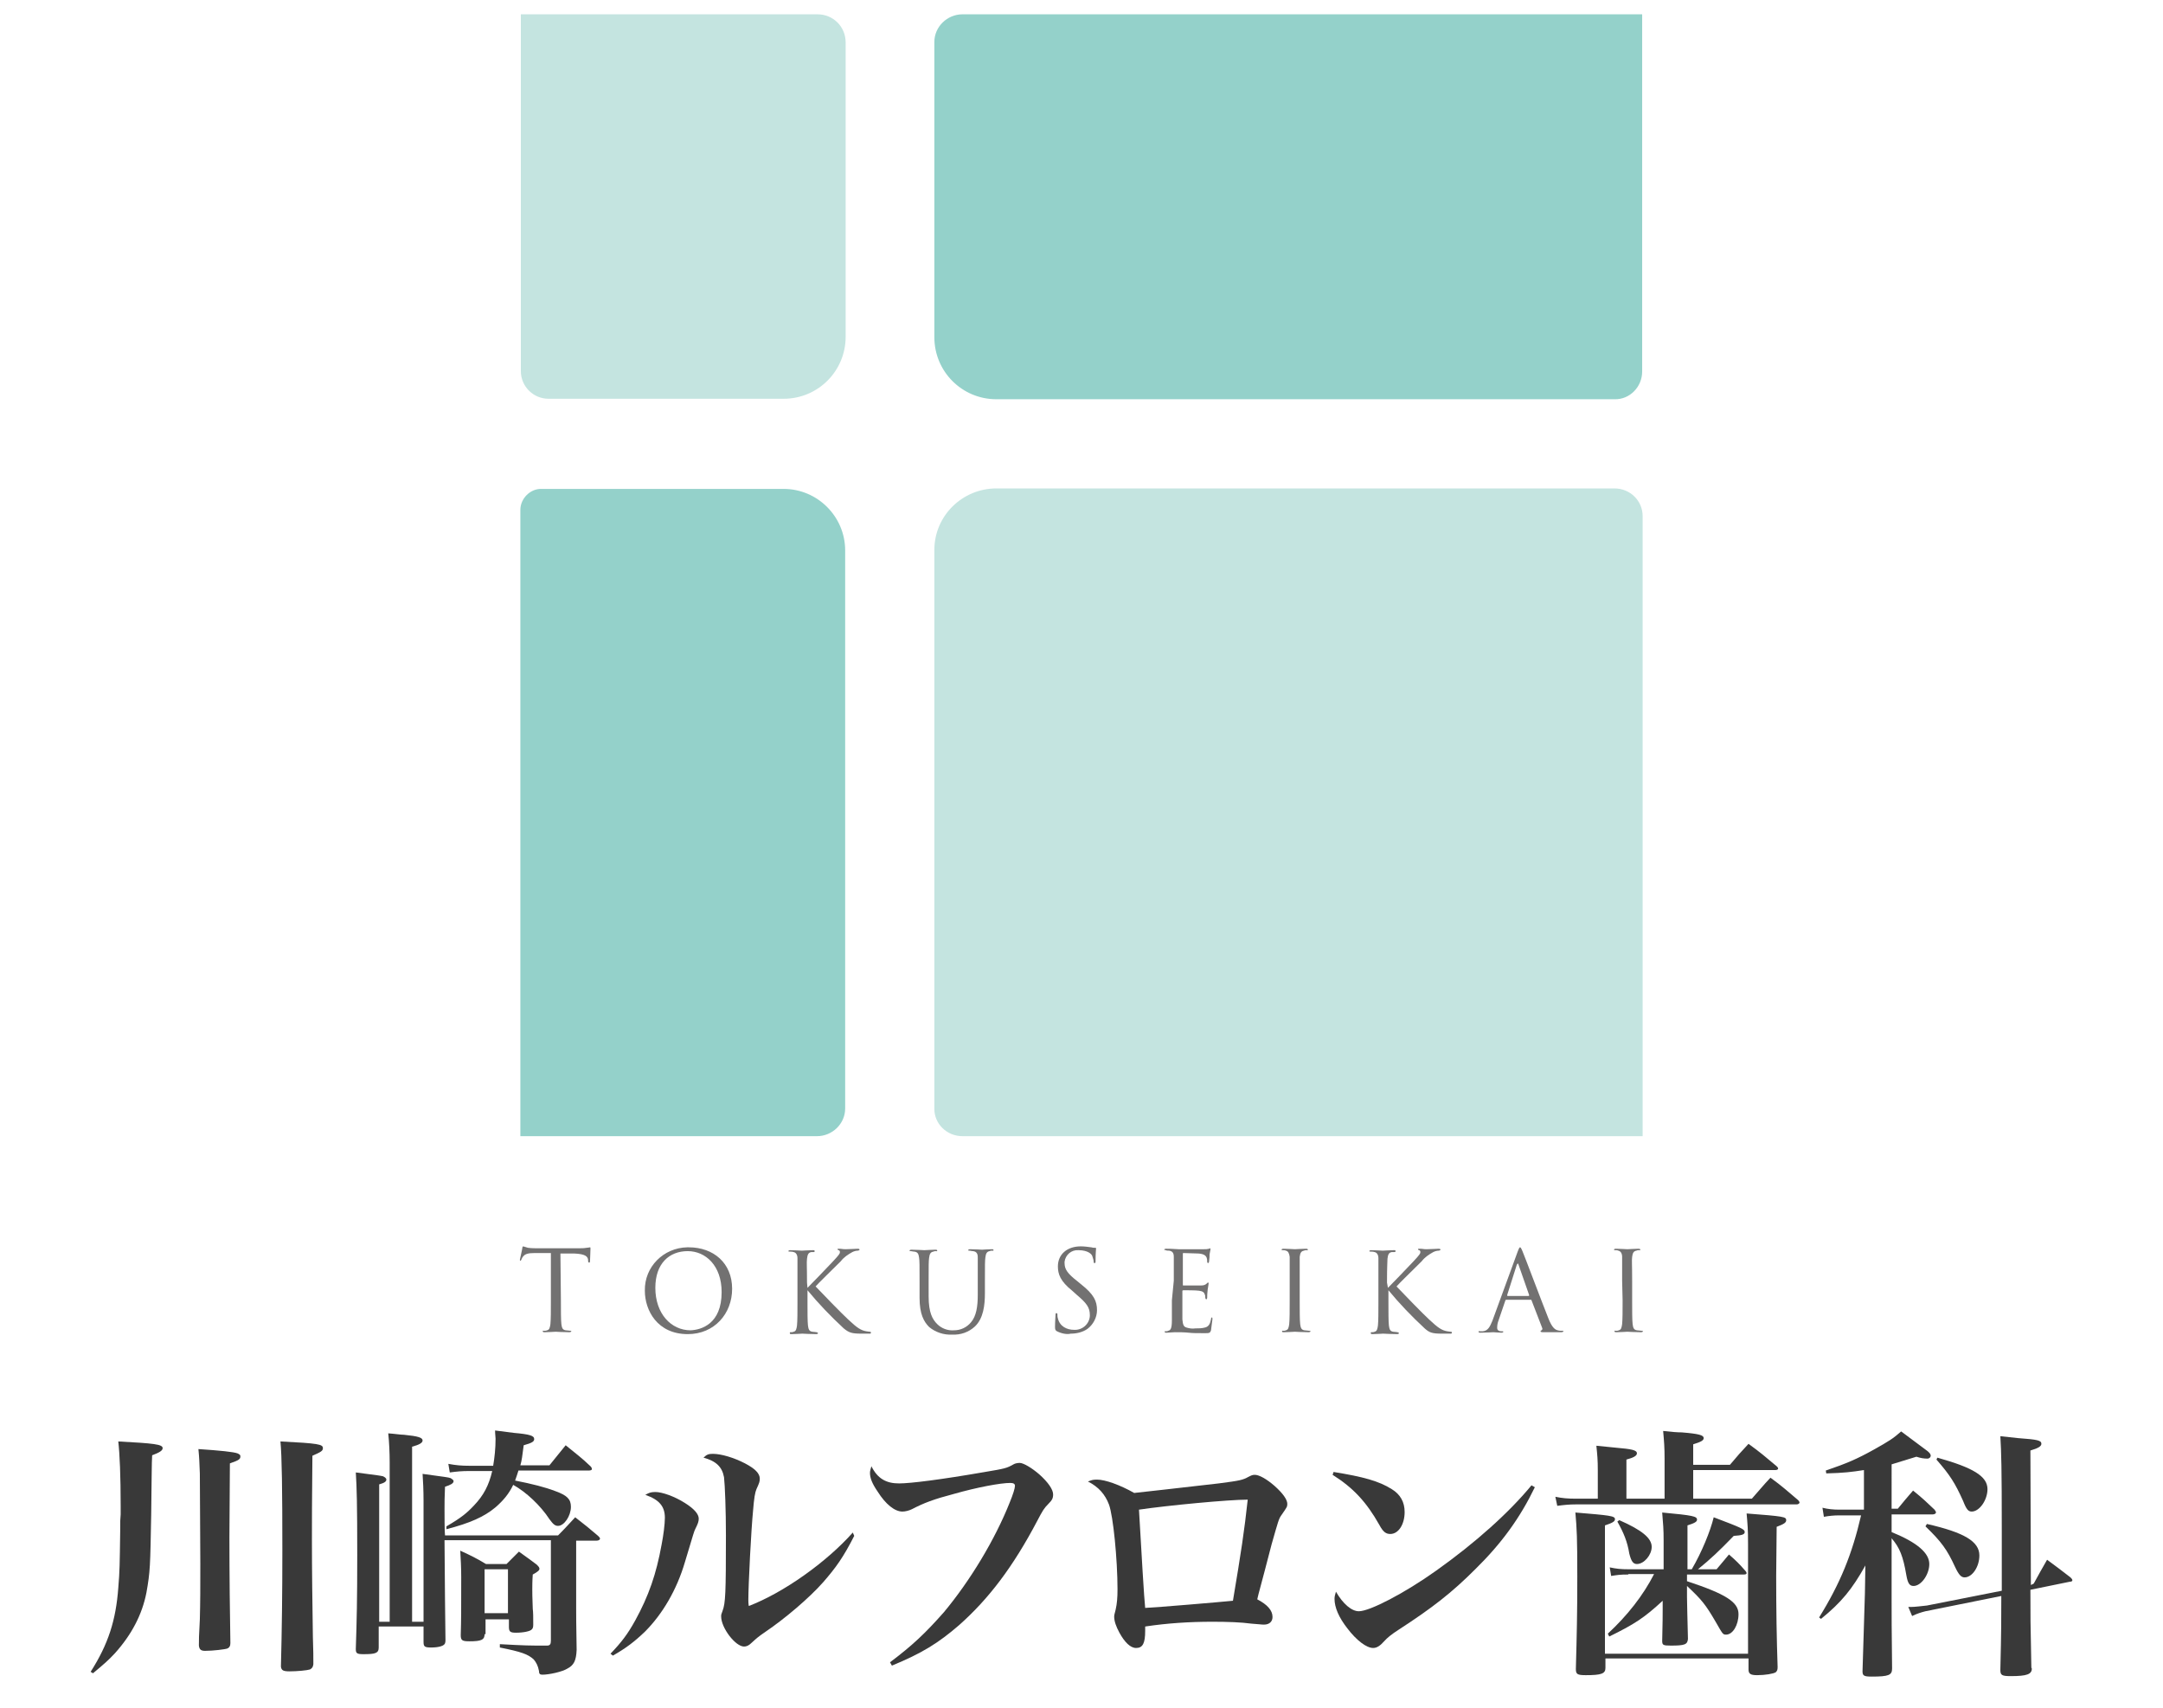
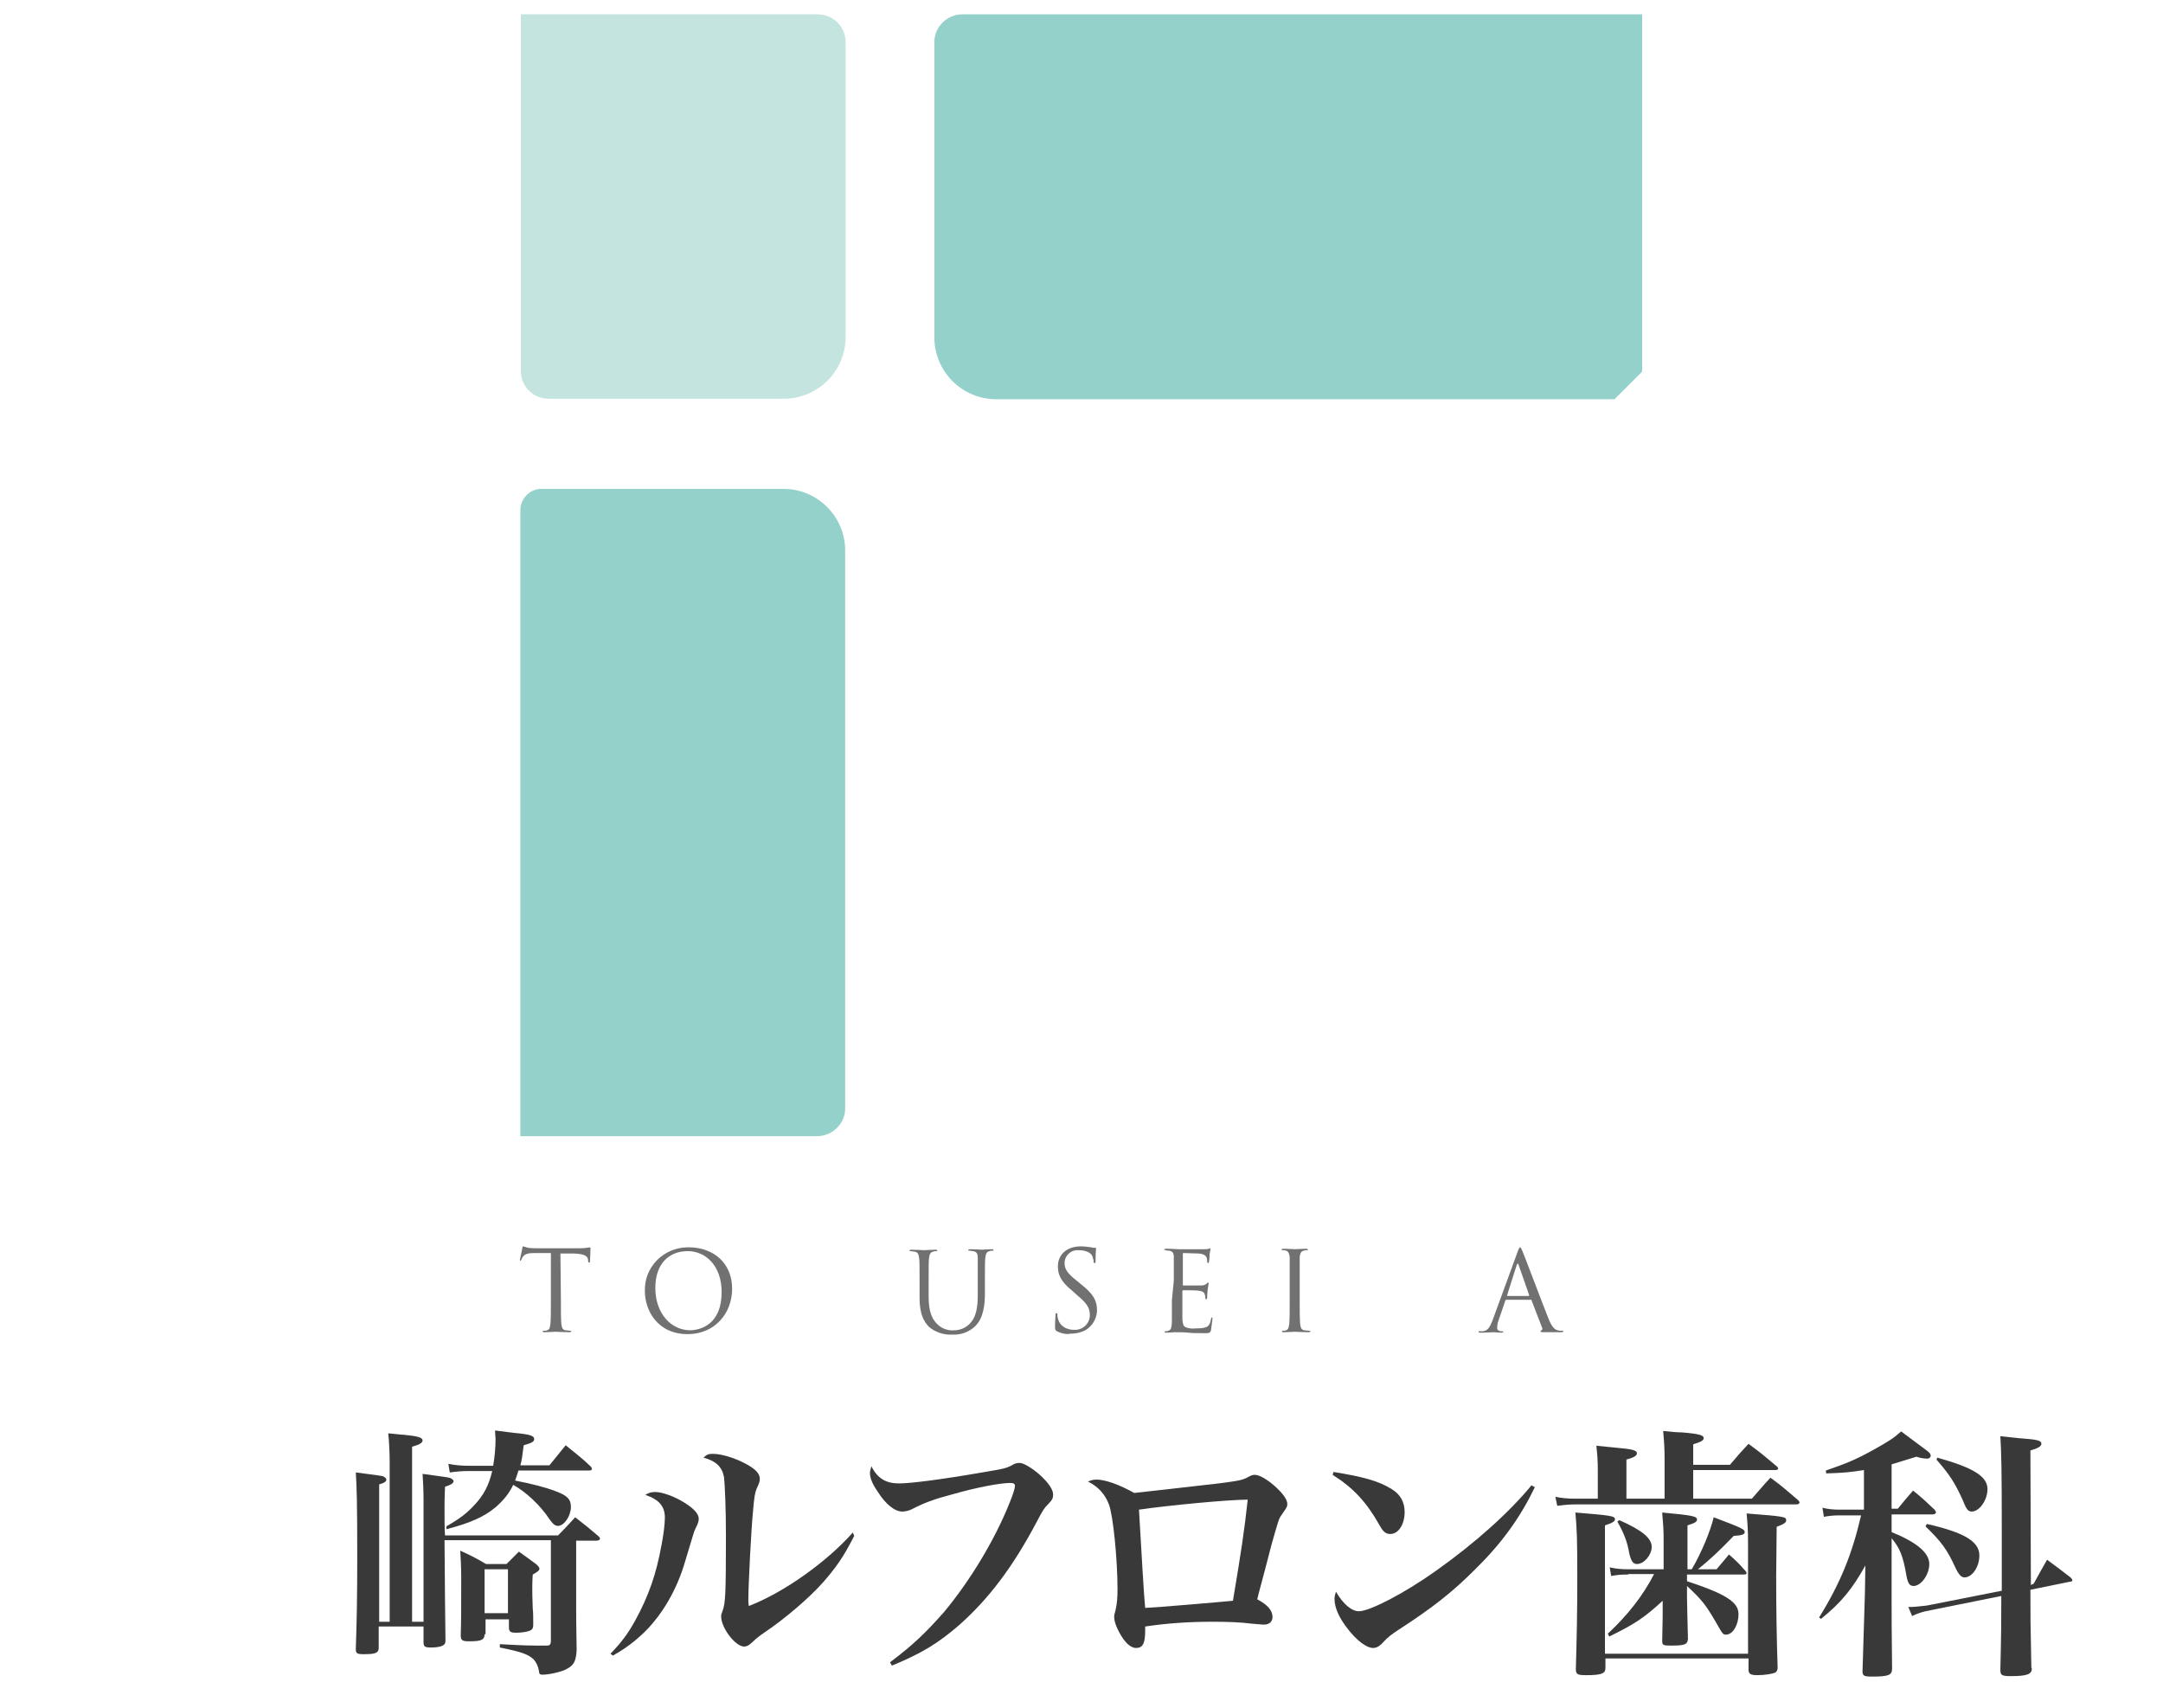
<svg xmlns="http://www.w3.org/2000/svg" version="1.1" id="レイヤー_1" x="0px" y="0px" viewBox="0 0 453.5 358.1" style="enable-background:new 0 0 453.5 358.1;" xml:space="preserve">
  <style type="text/css">
	.st0{fill:#94D1CA;}
	.st1{fill:#C4E4E0;}
	.st2{fill:#727171;}
	.st3{fill:#393939;}
</style>
  <g>
    <path class="st0" d="M109.1,106.9v131.3h62.2c3.2,0,5.9-2.6,5.9-5.8c0,0,0,0,0,0v-117c0-7.1-5.8-12.9-12.9-12.9c0,0,0,0-0.1,0   h-50.6C111.2,102.4,109.1,104.5,109.1,106.9" />
-     <path class="st0" d="M344.3,77.9V3H201.8c-3.2,0-5.9,2.6-5.9,5.8c0,0,0,0,0,0v61.9c0,7.2,5.8,13,13,13h129.6   C341.7,83.8,344.3,81.1,344.3,77.9C344.3,77.9,344.3,77.9,344.3,77.9" />
+     <path class="st0" d="M344.3,77.9V3H201.8c-3.2,0-5.9,2.6-5.9,5.8c0,0,0,0,0,0v61.9c0,7.2,5.8,13,13,13h129.6   C344.3,77.9,344.3,77.9,344.3,77.9" />
    <path class="st1" d="M171.4,3h-62.2v74.8c0,3.2,2.6,5.8,5.8,5.8h49.3c7.2,0,13-5.8,13-13V8.9C177.3,5.6,174.7,3,171.4,3   C171.4,3,171.4,3,171.4,3" />
-     <path class="st1" d="M201.8,238.2h142.6v-130c0-3.2-2.6-5.8-5.9-5.8l0,0H208.9c-7.1,0-13,5.7-13,12.9c0,0,0,0,0,0.1v117.1   C195.9,235.6,198.5,238.2,201.8,238.2L201.8,238.2" />
    <path class="st2" d="M117.6,272.6c0,2.2,0,4.1,0.1,5c0.1,0.7,0.2,1.2,0.9,1.3c0.3,0,0.8,0.1,1,0.1s0.2,0.1,0.2,0.1   s-0.1,0.2-0.4,0.2c-1.3,0-2.8-0.1-2.9-0.1s-1.6,0.1-2.3,0.1c-0.2,0-0.4,0-0.4-0.2s0-0.1,0.2-0.1c0.2,0,0.5,0,0.7-0.1   c0.5-0.1,0.6-0.6,0.7-1.3c0.1-1,0.1-2.8,0.1-5v-9.9c-1.1,0-2.3,0-3.4,0c-1.4,0-2,0.2-2.4,0.7c-0.2,0.2-0.3,0.5-0.4,0.7   c-0.1,0.2-0.1,0.2-0.2,0.2c-0.1,0-0.1-0.1-0.1-0.2s0.5-2.2,0.5-2.4c0-0.2,0.1-0.4,0.2-0.4c0.3,0.1,0.7,0.2,1,0.3   c0.7,0.1,1.6,0.1,1.8,0.1h8.8c0.6,0,1.1,0,1.7-0.1c0.3,0,0.6-0.1,0.7-0.1s0.1,0.1,0.1,0.3c0,0.7-0.1,2.3-0.1,2.6s-0.1,0.3-0.2,0.3   s-0.2-0.1-0.2-0.4c0-0.1,0-0.2,0-0.2c-0.1-0.7-0.6-1.2-2.9-1.3c-1,0-2,0-2.9,0L117.6,272.6z" />
    <path class="st2" d="M135.2,270.6c-0.1-5,3.9-9,8.9-9.1c0.1,0,0.2,0,0.3,0c5.2,0,9.1,3.3,9.1,8.7c0,5.2-3.7,9.5-9.3,9.5   C137.8,279.7,135.2,274.7,135.2,270.6 M151.3,270.9c0-5.6-3.4-8.6-7.1-8.6c-3.9,0-6.8,2.6-6.8,7.7c0,5.4,3.3,8.9,7.4,8.9   C147,278.8,151.3,277.6,151.3,270.9" />
-     <path class="st2" d="M169.3,270c0.7-0.7,3.9-4,5.3-5.5s1.5-1.7,1.5-2c0-0.2-0.1-0.4-0.3-0.4c-0.2-0.1-0.2-0.1-0.2-0.2   s0.1-0.1,0.3-0.1c0.7,0,0.6,0.1,1.4,0.1c0.8,0,2.1-0.1,2.5-0.1s0.4,0.1,0.4,0.2s0,0.1-0.3,0.2c-0.4,0-0.8,0.1-1.2,0.3   c-0.9,0.5-1.8,1.1-2.4,1.9c-2,2-4.7,4.6-5.3,5.3c1.5,1.6,5.7,5.9,6.8,6.9c1.9,1.8,2.7,2.3,3.8,2.5c0.2,0,0.5,0.1,0.7,0.1   c0.2,0,0.3,0,0.3,0.2s-0.1,0.2-0.3,0.2h-1.7c-2,0-2.6-0.2-3.7-1.1c-2.7-2.5-5.3-5.2-7.6-8v2.4c0,2.2,0,4.1,0.1,5   c0.1,0.7,0.2,1.2,0.9,1.3c0.3,0,0.8,0.1,0.9,0.1s0.3,0.1,0.3,0.2s-0.1,0.2-0.4,0.2c-1.3,0-2.7-0.1-2.9-0.1c-0.1,0-1.5,0.1-2.2,0.1   c-0.3,0-0.4,0-0.4-0.2s0-0.2,0.2-0.2c0.2,0,0.4,0,0.6-0.1c0.5-0.1,0.6-0.6,0.7-1.3c0.1-1,0.1-2.8,0.1-5v-4.1c0-3.6,0-4.3,0-5   s-0.3-1.2-0.8-1.3c-0.3-0.1-0.6-0.1-0.8-0.1c-0.2,0-0.3,0-0.3-0.1s0.1-0.2,0.4-0.2c0.8,0,2.3,0.1,2.4,0.1s1.6-0.1,2.3-0.1   c0.3,0,0.4,0,0.4,0.2s0,0.1-0.2,0.2l-0.5,0c-0.6,0.1-0.8,0.5-0.9,1.4s0,1.4,0,5L169.3,270z" />
    <path class="st2" d="M194.7,271.8c0,3.4,0.8,4.8,1.8,5.8c0.9,0.9,2.2,1.4,3.5,1.3c1.4,0,2.7-0.6,3.6-1.7c1.1-1.3,1.4-3.3,1.4-5.7   v-2.9c0-3.6,0-4.3,0-5s-0.2-1.2-1-1.3c-0.3,0-0.5-0.1-0.8-0.1c-0.1,0-0.2,0-0.2-0.1s0.1-0.2,0.4-0.2c1.1,0,2.3,0.1,2.5,0.1   s1.3-0.1,2-0.1c0.3,0,0.4,0,0.4,0.2s-0.1,0.1-0.2,0.1c-0.2,0-0.4,0-0.6,0.1c-0.6,0.1-0.8,0.5-0.9,1.3s-0.1,1.4-0.1,5v2.5   c0,2.5-0.3,5.3-2.1,7c-1.3,1.2-3,1.8-4.8,1.7c-1.7,0.1-3.5-0.5-4.8-1.6c-1.1-1.1-2-2.7-2-6.1v-3.4c0-3.6,0-4.3-0.1-5   s-0.2-1.2-1-1.3c-0.3,0-0.5-0.1-0.8-0.1c-0.1,0-0.2,0-0.2-0.1s0.1-0.2,0.4-0.2c1,0,2.5,0.1,2.7,0.1s1.6-0.1,2.3-0.1   c0.2,0,0.4,0,0.4,0.2s-0.1,0.1-0.2,0.1c-0.2,0-0.4,0-0.6,0.1c-0.6,0.1-0.8,0.5-0.9,1.3s-0.1,1.4-0.1,5L194.7,271.8z" />
    <path class="st2" d="M221.6,279.1c-0.3-0.2-0.4-0.3-0.4-0.9c0-1.2,0.1-2.1,0.1-2.5s0.1-0.4,0.2-0.4s0.2,0.1,0.2,0.2   c0,0.3,0,0.6,0.1,0.9c0.4,1.7,1.9,2.4,3.4,2.4c1.7,0.1,3.2-1.2,3.3-2.9c0-0.1,0-0.1,0-0.2c0-1.6-0.7-2.5-2.7-4.2l-1-0.9   c-2.5-2-3-3.5-3-5.1c0-2.5,1.9-4.2,4.8-4.2c0.7,0,1.5,0.1,2.2,0.2c0.3,0.1,0.5,0.1,0.8,0.1c0.2,0,0.2,0,0.2,0.2s-0.1,0.9-0.1,2.5   c0,0.4,0,0.5-0.2,0.5s-0.2-0.1-0.2-0.3c0-0.4-0.2-0.8-0.3-1.2c-0.1-0.3-0.8-1.2-2.9-1.2c-1.5-0.1-2.7,1-2.9,2.4c0,0.1,0,0.2,0,0.3   c0,1.3,0.6,2.2,2.8,3.9l0.6,0.5c2.8,2.2,3.4,3.6,3.4,5.5c0,1.5-0.8,3-2,3.9c-1,0.7-2.3,1-3.5,1   C223.7,279.8,222.6,279.6,221.6,279.1" />
    <path class="st2" d="M246.1,268.5c0-3.6,0-4.3,0-5s-0.2-1.2-1-1.3c-0.2,0-0.5,0-0.7-0.1s-0.3,0-0.3-0.1s0.1-0.2,0.4-0.2   c0.5,0,1.2,0,2.6,0.1c0.2,0,4.8,0,5.3,0c0.4,0,0.7,0,1.1-0.1c0.1-0.1,0.2-0.1,0.2-0.1s0.1,0.1,0.1,0.2c-0.1,0.4-0.1,0.7-0.2,1.1   c0,0.4,0,0.8-0.1,1.4c0,0.2-0.1,0.4-0.2,0.4s-0.2-0.1-0.2-0.3c0-0.3,0-0.5-0.1-0.8c-0.2-0.5-0.6-0.8-1.7-0.9   c-0.4,0-2.9-0.1-3.2-0.1c-0.1,0-0.1,0.1-0.1,0.2v6.4c0,0.2,0,0.2,0.1,0.2c0.3,0,3.2,0,3.7,0s0.9-0.1,1.2-0.4s0.2-0.2,0.3-0.2   s0.1,0,0.1,0.2s-0.1,0.5-0.2,1.3s-0.1,1.3-0.1,1.6s-0.1,0.4-0.2,0.4s-0.2-0.2-0.2-0.4c0-0.2,0-0.4-0.1-0.6   c-0.1-0.4-0.4-0.7-1.2-0.8c-0.6-0.1-2.9-0.1-3.3-0.1c-0.1,0-0.2,0.1-0.2,0.1c0,0,0,0,0,0v2c0,0.8,0,3.5,0,4c0.1,1,0.2,1.5,0.8,1.7   c0.6,0.2,1.3,0.3,1.9,0.2c0.7,0,1.4,0,2.1-0.2c0.7-0.2,1-0.7,1.2-1.7c0-0.3,0.1-0.4,0.2-0.4s0.1,0.2,0.1,0.4   c-0.1,0.8-0.2,1.5-0.3,2.3c-0.2,0.6-0.4,0.6-1.3,0.6c-1.7,0-2.5,0-3.4-0.1s-2-0.1-2.9-0.1c-0.6,0-1.1,0.1-1.7,0.1   c-0.3,0-0.4,0-0.4-0.2s0.1-0.1,0.2-0.1c0.2,0,0.4,0,0.5-0.1c0.5-0.1,0.8-0.4,0.8-2.2c0-0.9,0-2.1,0-4.2L246.1,268.5z" />
    <path class="st2" d="M270.4,268.5c0-3.6,0-4.3,0-5c-0.1-0.7-0.3-1.2-0.8-1.3c-0.2-0.1-0.5-0.1-0.7-0.1c-0.1,0-0.2,0-0.2-0.1   s0.1-0.2,0.4-0.2c0.8,0,2.2,0.1,2.4,0.1c0.1,0,1.6-0.1,2.3-0.1c0.2,0,0.4,0,0.4,0.2s-0.1,0.1-0.2,0.1c-0.2,0-0.4,0-0.6,0.1   c-0.6,0.1-0.8,0.5-0.9,1.3c0,0.8,0,1.4,0,5v4.1c0,2.2,0,4.1,0.1,5c0.1,0.7,0.2,1.2,0.9,1.3c0.3,0,0.8,0.1,1,0.1s0.3,0.1,0.3,0.1   s-0.1,0.2-0.4,0.2c-1.3,0-2.8-0.1-2.9-0.1s-1.6,0.1-2.3,0.1c-0.3,0-0.4,0-0.4-0.2s0.1-0.1,0.2-0.1c0.2,0,0.4,0,0.6-0.1   c0.5-0.1,0.6-0.6,0.7-1.3c0.1-1,0.1-2.8,0.1-5L270.4,268.5z" />
-     <path class="st2" d="M291,270c0.7-0.7,3.9-4,5.3-5.5c1.4-1.5,1.5-1.7,1.5-2c0-0.2-0.1-0.4-0.3-0.4c-0.2-0.1-0.2-0.1-0.2-0.2   s0.1-0.1,0.4-0.1c0.7,0,0.6,0.1,1.4,0.1c0.8,0,2.1-0.1,2.5-0.1s0.4,0.1,0.4,0.2s0,0.1-0.3,0.2c-0.4,0-0.8,0.1-1.2,0.3   c-0.9,0.5-1.8,1.1-2.4,1.9c-2,2-4.7,4.6-5.3,5.3c1.5,1.6,5.7,5.9,6.8,6.9c1.9,1.8,2.7,2.3,3.8,2.5c0.2,0,0.5,0.1,0.7,0.1   c0.2,0,0.3,0,0.3,0.2s-0.1,0.2-0.4,0.2h-1.7c-2,0-2.6-0.2-3.6-1.1c-2.7-2.5-5.3-5.2-7.6-8v2.4c0,2.2,0,4.1,0.1,5   c0.1,0.7,0.2,1.2,0.9,1.3c0.3,0,0.8,0.1,0.9,0.1c0.1,0,0.3,0.1,0.3,0.2s-0.1,0.2-0.4,0.2c-1.3,0-2.7-0.1-2.9-0.1s-1.5,0.1-2.2,0.1   c-0.2,0-0.4,0-0.4-0.2s0-0.2,0.2-0.2c0.2,0,0.4,0,0.6-0.1c0.5-0.1,0.6-0.6,0.7-1.3c0.1-1,0.1-2.8,0.1-5v-4.1c0-3.6,0-4.3,0-5   s-0.3-1.2-0.8-1.3c-0.3-0.1-0.6-0.1-0.8-0.1c-0.2,0-0.3,0-0.3-0.1s0.1-0.2,0.4-0.2c0.8,0,2.3,0.1,2.4,0.1s1.6-0.1,2.3-0.1   c0.3,0,0.4,0,0.4,0.2s0,0.1-0.3,0.2l-0.5,0c-0.6,0.1-0.8,0.5-0.9,1.4c0,0.8-0.1,1.4-0.1,5L291,270z" />
    <path class="st2" d="M315.8,272.5c-0.1,0-0.2,0.1-0.2,0.2l-1.4,4.1c-0.2,0.5-0.3,1-0.3,1.6c0,0.5,0.4,0.7,0.8,0.7h0.2   c0.2,0,0.3,0,0.3,0.1s-0.2,0.2-0.4,0.2c-0.5,0-1.5-0.1-1.7-0.1s-1.5,0.1-2.6,0.1c-0.3,0-0.5,0-0.5-0.2s0.1-0.1,0.3-0.1   c0.2,0,0.4,0,0.6,0c1.1-0.1,1.5-1,2-2.2l5.3-14.5c0.3-0.8,0.4-0.9,0.5-0.9s0.2,0.1,0.5,0.8c0.4,0.9,4,10.5,5.4,14   c0.8,2.1,1.5,2.5,2,2.6c0.3,0.1,0.6,0.1,0.9,0.1c0.1,0,0.3,0,0.3,0.1s-0.2,0.2-0.5,0.2s-2,0-3.6,0c-0.4,0-0.7,0-0.7-0.2   s0.1-0.1,0.2-0.2s0.3-0.2,0.1-0.6l-2.2-5.7c0-0.1-0.1-0.1-0.2-0.1L315.8,272.5z M320.5,271.7c0.1,0,0.1-0.1,0.1-0.2l-2.2-6.3   c-0.1-0.4-0.2-0.4-0.4,0l-2,6.3c0,0.1,0,0.2,0.1,0.2H320.5z" />
-     <path class="st2" d="M340.1,268.5c0-3.6,0-4.3,0-5s-0.3-1.2-0.8-1.3c-0.2-0.1-0.5-0.1-0.7-0.1c-0.1,0-0.2,0-0.2-0.1   s0.1-0.2,0.4-0.2c0.8,0,2.2,0.1,2.4,0.1s1.6-0.1,2.3-0.1c0.2,0,0.4,0,0.4,0.2s-0.1,0.1-0.2,0.1c-0.2,0-0.4,0-0.6,0.1   c-0.6,0.1-0.8,0.5-0.9,1.3s0,1.4,0,5v4.1c0,2.2,0,4.1,0.1,5c0.1,0.7,0.2,1.2,0.9,1.3c0.3,0,0.8,0.1,1,0.1s0.3,0.1,0.3,0.1   s-0.1,0.2-0.4,0.2c-1.3,0-2.8-0.1-2.9-0.1s-1.6,0.1-2.3,0.1c-0.2,0-0.4,0-0.4-0.2s0-0.1,0.3-0.1c0.2,0,0.4,0,0.6-0.1   c0.5-0.1,0.6-0.6,0.7-1.3c0.1-1,0.1-2.8,0.1-5L340.1,268.5z" />
  </g>
  <g>
-     <path class="st3" d="M19,350.5c3.7-5.8,5.3-10.8,5.8-17.6c0.3-3.6,0.3-4.8,0.4-11.8c0-2.4,0-2.4,0.1-3.6c0-1.3,0-1.8,0-1.8   c0-6.3-0.2-10.9-0.5-13.5c7.5,0.4,9.3,0.6,9.3,1.4c0,0.5-0.6,0.9-2.2,1.5c-0.1,1.4-0.1,5.5-0.2,12.4c-0.2,10.9-0.2,11.9-1,16.4   c-0.9,4.6-3.1,8.8-6.6,12.7c-1.3,1.4-2.2,2.2-4.6,4.2L19,350.5z M49.8,304.7c0.4,0.2,0.6,0.3,0.6,0.6c0,0.6-0.2,0.8-2.2,1.5   c0,2.5-0.1,14.8-0.1,15.5c0,7.4,0.1,17,0.2,22c0,0.1,0,0.2,0,0.2c0,0.6-0.2,0.9-0.6,1.1c-0.5,0.2-3.1,0.5-4.7,0.5   c-0.9,0-1.2-0.3-1.3-1.1c0-1.6,0-1.6,0.2-5.5c0.1-3.8,0.1-6.4,0.1-11.7c0-4.8-0.1-14.7-0.1-18.9c-0.1-2.3-0.1-3.1-0.3-5.1   C46.2,304.1,49,304.4,49.8,304.7z M67.7,303.6c0,0.6-0.4,0.8-2.2,1.6c-0.1,9.5-0.1,14-0.1,17.5c0,6.8,0.1,13.6,0.2,20.5   c0.1,3.2,0.1,3.8,0.1,5.7c-0.1,0.6-0.2,0.8-0.7,1.1c-0.6,0.2-2.7,0.4-4.3,0.4c-1.3,0-1.7-0.2-1.8-1c0.2-7.8,0.3-15.3,0.3-24.3   c0-12.9-0.1-19.8-0.4-22.9C66.8,302.6,67.7,302.8,67.7,303.6z" />
    <path class="st3" d="M117,321.9c1.6-1.6,2-2.1,3.6-3.8c2.2,1.7,2.8,2.2,4.8,3.9c0.3,0.3,0.4,0.4,0.4,0.6c0,0.2-0.3,0.4-0.7,0.4   h-4.3v14.2c0,2.1,0,2.2,0.1,8.7c-0.1,2.3-0.6,3.2-1.9,3.9c-1.1,0.7-3.9,1.3-5.3,1.3c-0.5,0-0.7-0.2-0.7-0.8   c-0.2-1.1-0.6-1.8-1.1-2.4c-1.2-1.1-2.6-1.6-7.1-2.5v-0.7c5.5,0.3,6,0.3,9.7,0.3c0.1,0,0.1,0,0.2,0c0.6,0,0.8-0.3,0.8-1v-21.1H93.2   c0.1,12.7,0.1,13.3,0.2,21c0,0.4-0.1,0.7-0.2,0.8c-0.3,0.4-1.3,0.7-2.8,0.7c-1.4,0-1.6-0.2-1.6-1.2v-3.2h-9.4v4.4   c0,1.2-0.7,1.4-3.2,1.4c-1.4,0-1.6-0.2-1.6-1.1c0.2-6.2,0.3-10,0.3-19.7c0-10.9-0.1-14.1-0.3-17.3c4.8,0.6,5.2,0.7,5.7,0.8   c0.4,0.2,0.7,0.4,0.7,0.7c0,0.4-0.4,0.7-1.5,1V340h2.2v-33.5c0-1.8-0.1-4.2-0.3-6c1.4,0.1,2.6,0.3,3.3,0.3c3,0.3,3.9,0.6,3.9,1.2   c0,0.5-0.7,0.9-2.2,1.3V340h2.4v-25.3c0-2.2-0.1-4.3-0.2-5.7c5.1,0.7,5.3,0.7,5.9,0.9c0.3,0.2,0.6,0.4,0.6,0.6   c0,0.5-0.6,0.8-1.8,1.2c-0.1,2.3-0.1,3.2-0.1,4.7c0,0.6,0,5,0.1,5.5H117z M93.6,320c3.1-1.8,4.3-2.8,5.8-4.4c2-2.1,3.1-4.2,3.8-7.2   h-4.8c-1.6,0-2.6,0.1-4.1,0.3l-0.3-1.8c1.6,0.3,2.8,0.4,4.4,0.4h5c0.3-1.8,0.5-3.6,0.5-5.7c0-0.3-0.1-0.9-0.1-1.7   c1.7,0.2,3.1,0.4,3.9,0.5c3.4,0.3,4.3,0.6,4.3,1.3c0,0.5-0.4,0.8-2.2,1.3c-0.3,2.3-0.4,3.2-0.7,4.2h6.1c1.5-1.8,1.9-2.4,3.4-4.2   c2.3,1.9,3.1,2.4,5.2,4.4c0.2,0.2,0.3,0.4,0.3,0.6c0,0.2-0.3,0.3-0.7,0.3h-14.7c-0.3,0.9-0.4,1.3-0.7,2.1c3.6,0.7,6.3,1.4,8.4,2.2   c2.5,0.9,3.3,1.7,3.3,3.3c0,1.9-1.4,4-2.7,4c-0.6,0-1-0.3-1.8-1.4c-1.9-2.9-4.9-5.7-7.6-7.2c-0.9,1.9-2.1,3.3-3.7,4.7   c-2.4,2-5.3,3.3-10.3,4.6L93.6,320z M101.6,342.6c0,1.2-0.7,1.5-3.2,1.5c-1.5,0-1.8-0.2-1.8-1.3c0.1-3.1,0.1-5.3,0.1-12.2   c0-2-0.1-3.7-0.2-5.5c2.4,1.1,3.2,1.5,5.4,2.8h4.3c1.3-1.3,1.3-1.3,2.6-2.6c1.7,1.2,2.2,1.6,3.7,2.7c0.4,0.4,0.6,0.6,0.6,0.9   c0,0.3-0.3,0.6-1.4,1.2c-0.1,1.3-0.1,2.6-0.1,3.1c0,0.3,0,1.9,0.1,4.1c0.1,0.7,0.1,1.8,0.1,3.3c0,0.6-0.1,0.8-0.3,1   c-0.3,0.4-1.8,0.7-3.3,0.7c-1.2,0-1.5-0.2-1.5-1.2v-1.6h-4.9V342.6z M101.6,338.2h4.9V329h-4.9V338.2z" />
    <path class="st3" d="M128,346.7c2.3-2.4,3.6-4.1,5.2-7c2.8-5.1,4.4-9.7,5.5-15.8c0.4-2,0.7-4.4,0.7-5.7c0-2.4-1.2-3.8-4.1-4.8   c0.7-0.4,1.1-0.6,2.1-0.6c1.4,0,4,0.9,6.2,2.3c1.9,1.2,2.9,2.3,2.9,3.3c0,0.6-0.2,1.1-0.7,2.1c-0.3,0.6-0.3,0.7-2.2,7   c-1.7,5.8-4.7,10.9-8.4,14.6c-2.2,2.1-3.9,3.4-6.7,5L128,346.7z M179.1,322c-2.3,4.5-3.8,6.6-6.5,9.7c-2.9,3.3-8.1,7.7-12.1,10.4   c-1.6,1.1-1.8,1.3-2.9,2.3c-0.6,0.6-1.1,0.8-1.6,0.8c-1.8,0-4.8-3.9-4.8-6.3c0-0.4,0-0.4,0.3-1.2c0.6-1.6,0.7-3.6,0.7-15.8   c0-5.2-0.2-10.5-0.4-12.2c-0.4-2.2-1.7-3.4-4.3-4.1c0.7-0.7,1.1-0.8,2-0.8c1.7,0,4.4,0.8,6.7,2c2.1,1.1,3.1,2.1,3.1,3.2   c0,0.6-0.1,0.9-0.7,2.2c-0.3,0.7-0.5,1.9-0.7,4.4c-0.4,3.9-1,15.7-1,18.8c0,0.2,0,0.8,0.1,1.3c7.3-2.8,16.3-9.2,21.8-15.4   L179.1,322z" />
    <path class="st3" d="M186.6,348.5c4.8-3.6,7.5-6.2,11.3-10.5c5.5-6.6,10.7-15.2,13.8-23c0.7-1.7,1.1-3,1.1-3.5c0-0.4-0.3-0.6-1-0.6   c-2,0-6.9,0.9-11.8,2.3c-4.2,1.1-6.3,1.9-8.8,3.2c-0.6,0.3-1.4,0.5-2,0.5c-1.6,0-3.5-1.5-5.2-4.2c-1.1-1.6-1.6-2.8-1.6-3.9   c0-0.4,0.1-0.7,0.3-1.4c1.3,2.6,3.1,3.6,5.8,3.6c2.4,0,8.8-0.8,18-2.4c4.2-0.7,4.6-0.8,6-1.6c0.3-0.2,0.9-0.3,1.3-0.3   c0.8,0,2.6,1.1,4.1,2.4c1.9,1.7,2.9,3.2,2.9,4.2c0,0.8-0.2,1.2-1,2c-0.9,0.9-1.2,1.4-2.3,3.5c-5.1,9.7-10.2,16.4-16.4,21.9   c-4.4,3.8-7.8,5.9-14.1,8.5L186.6,348.5z" />
    <path class="st3" d="M230,310.2c1.7,0,4.8,1.1,7.8,2.8c1.2-0.1,9.7-1.1,17.7-2c4.6-0.6,5-0.7,6.3-1.4c0.6-0.3,0.8-0.4,1.3-0.4   c0.9,0,2.5,0.9,4.1,2.3c1.8,1.6,2.7,2.9,2.7,3.8c0,0.6-0.1,0.7-1.2,2.3c-0.6,0.8-0.7,1.3-2.1,6.2c-2.4,9.3-2.7,10.1-3,11.5   c2.1,1.1,3.2,2.3,3.2,3.7c0,1-0.7,1.6-1.8,1.6c-0.6,0-1-0.1-2.6-0.2c-2.2-0.3-5-0.4-8.2-0.4c-4.8,0-9.5,0.3-14.1,1   c0,0.4,0,0.7,0,0.9c0,2.6-0.5,3.6-1.9,3.6c-1.2,0-2.4-1.2-3.5-3.2c-0.7-1.3-1.1-2.4-1.1-3.4c0-0.2,0-0.3,0.3-1.4   c0.3-1.3,0.4-2.6,0.4-4.3c0-6.2-0.9-15.4-1.8-17.8c-0.8-2.1-2.2-3.7-4.4-4.8C228.9,310.3,229.1,310.2,230,310.2z M240.1,337.1   c2.4-0.1,15.4-1.2,18.4-1.5c1.7-10.1,2.4-14.7,3.1-21.2c-4,0-16.7,1.2-22.8,2.1C239.3,325.3,239.9,335.4,240.1,337.1z" />
    <path class="st3" d="M279.6,308.6c6.2,1,9.5,1.9,12.2,3.6c1.8,1.1,2.7,2.7,2.7,4.8c0,2.6-1.3,4.6-3,4.6c-0.9,0-1.5-0.4-2.3-1.9   c-2.7-4.8-5.5-7.8-9.8-10.5L279.6,308.6z M321.8,311.8c-3.1,6.4-6.9,11.7-12.5,17.2c-4.9,4.9-9,8.1-16.1,12.7   c-1.4,0.9-2.4,1.7-3,2.4c-0.8,0.9-1.5,1.4-2.3,1.4c-1.4,0-3.5-1.6-5.4-4.1c-1.8-2.3-2.7-4.4-2.7-6.2c0-0.5,0.1-0.8,0.3-1.5   c1.5,2.6,3.3,4.1,4.8,4.1c2.3,0,9.6-3.8,16.2-8.5c8.3-5.9,15.3-12.2,20-17.9L321.8,311.8z" />
    <path class="st3" d="M349,314.3v-8.4c0-2.5-0.1-3.6-0.3-5.9c1.7,0.2,3,0.3,3.9,0.3c3.7,0.3,4.6,0.6,4.6,1.2c0,0.5-0.6,0.8-2.2,1.3   v4.3h7.7c1.7-2,2.2-2.6,3.9-4.4c2.6,1.9,3.4,2.6,5.9,4.7c0.2,0.2,0.3,0.3,0.3,0.5c0,0.2-0.3,0.3-0.6,0.3H355v6h12.3   c1.7-1.9,2.2-2.6,3.9-4.4c2.6,1.9,3.3,2.6,5.8,4.7c0.2,0.2,0.3,0.4,0.3,0.5c0,0.2-0.3,0.4-0.6,0.4h-46.4c-1.2,0-2.3,0.1-3.8,0.3   l-0.4-1.9c1.4,0.3,2.7,0.4,4.2,0.4h4.7v-5.9c0-2.3-0.1-3.2-0.3-5.2c1.8,0.2,3.2,0.3,4,0.4c3.4,0.3,4.5,0.5,4.5,1.2   c0,0.5-0.7,0.9-2.2,1.3v8.2H349z M336.6,349.5c0,0.1,0,0.2,0,0.2c0,1.2-0.9,1.5-4.1,1.5c-1.8,0-2.1-0.2-2.1-1.3   c0.2-7.5,0.3-11.5,0.3-19.3c0-8.4-0.1-10-0.4-13.5c7.2,0.6,8.3,0.7,8.3,1.4c0,0.5-0.6,0.8-2.1,1.3v26.9h30v-23   c0-3.2-0.1-4.1-0.3-6.4c7.8,0.6,8.3,0.7,8.3,1.4c0,0.5-0.4,0.8-2,1.4l-0.1,10.3c0,7.2,0.1,13.2,0.3,19.1c0,0.6-0.1,0.8-0.4,1.1   c-0.5,0.3-2.2,0.6-3.9,0.6c-1.4,0-1.8-0.3-1.8-1.2c0,0,0-0.1,0-0.2v-2.1h-30V349.5z M341.4,330.1c-1.8,0-2.3,0.1-3.6,0.3l-0.3-1.8   c1.4,0.3,2.3,0.4,4,0.4h7.3v-6c0-2.4-0.1-3.5-0.3-5.9c6.5,0.6,7.3,0.8,7.3,1.5c0,0.4-0.4,0.7-2,1.2c0,1.8,0,2.7,0,3.6   c0,0,0,4.4,0,5.6h0.9c2.1-3.6,3.9-8,4.6-10.9c5.8,2.2,6.5,2.5,6.5,3.1c0,0.5-0.6,0.7-2.3,0.8c-3.1,3.2-4.8,4.8-7.5,7h3.9   c1.2-1.4,1.5-1.8,2.6-3.1c1.6,1.4,2.1,1.9,3.5,3.5c0.1,0.1,0.2,0.3,0.2,0.4c0,0.2-0.2,0.3-0.6,0.3h-11.9v1.4   c8.2,2.7,10.8,4.4,10.8,6.9c0,2.3-1.2,4.3-2.6,4.3c-0.7,0-0.7-0.1-2.2-2.7c-2.1-3.6-2.9-4.6-6-7.5c0,1.1,0,1.9,0,2.4   c0,1.3,0.1,4.2,0.2,8.7c-0.1,1.2-0.7,1.4-3.6,1.4c-1.6,0-1.8-0.1-1.8-1c0.1-4.6,0.1-4.8,0.1-6.5v-1.9c-3.9,3.6-5.9,4.9-11.2,7.5   l-0.3-0.6c4.1-3.8,7.4-8,9.7-12.5H341.4z M339.5,318.7c4.8,2.1,6.8,3.8,6.8,5.6c0,1.7-1.6,3.6-3.1,3.6c-0.8,0-1.2-0.6-1.6-2.2   c-0.4-2.5-1.2-4.4-2.5-6.7L339.5,318.7z" />
    <path class="st3" d="M396.6,316.3h1.3c1.4-1.7,1.8-2.2,3.2-3.8c2.1,1.7,2.7,2.3,4.5,4c0.2,0.3,0.3,0.4,0.3,0.6   c0,0.2-0.3,0.4-0.7,0.4h-8.6v3.7c5.4,2.2,7.9,4.4,7.9,6.7c0,2.2-1.7,4.6-3.3,4.6c-0.8,0-1.2-0.5-1.5-2.2c-0.7-4.1-1.4-5.8-3.1-7.8   v13.2c0,2,0,6.7,0.1,14.1c0,1.4-0.7,1.7-4.3,1.7c-1.6,0-1.9-0.2-1.9-1.1c0.2-6.1,0.4-12.9,0.5-16.3l0.1-5.9c-2.8,5-5,7.7-9.3,11.2   l-0.4-0.3c4.4-7.1,6.9-13.2,8.8-21.4h-4.6c-1.1,0-2.1,0.1-3.2,0.3l-0.3-1.9c1.2,0.3,2.3,0.4,3.6,0.4h5.1v-8.3   c-2.6,0.4-4.1,0.6-7.9,0.7l-0.1-0.6c4.4-1.5,6.5-2.4,10.1-4.4c3.2-1.8,4-2.3,5.7-3.8c2.3,1.7,2.3,1.7,5.5,4.1   c0.5,0.4,0.7,0.7,0.7,1c0,0.3-0.3,0.6-0.7,0.6c-0.7,0-1.4-0.1-2.3-0.4c-2.6,0.8-3.6,1.1-5.2,1.6V316.3z M426.4,332   c1.2-2.2,1.6-2.9,2.8-5c2.2,1.6,2.8,2.1,4.9,3.7c0.2,0.2,0.4,0.4,0.4,0.6c0,0.2-0.2,0.3-0.5,0.3l-8.3,1.7c0,6.1,0,6.1,0.2,16.3   c0,0.1,0.1,0.2,0.1,0.2c0,1.2-1,1.6-4.4,1.6c-1.9,0-2.2-0.2-2.2-1.3c0.2-8.1,0.2-10.9,0.2-15.5l-15.9,3.2c-0.8,0.2-1.8,0.5-2.8,1   l-0.8-1.9c0.2,0,0.4,0,0.6,0c0.8,0,2.3-0.2,3.3-0.3l15.7-3.1v-12.5c0-13.5-0.1-16.4-0.3-19.9c1.7,0.2,2.9,0.3,3.7,0.4   c4.2,0.3,4.9,0.5,4.9,1.2c0,0.5-0.6,0.9-2.3,1.4l0.1,28.2L426.4,332z M404,319.5c7.9,1.8,11,3.7,11,6.6c0,2.4-1.5,4.6-3.1,4.6   c-0.7,0-1.2-0.5-2-2.2c-1.7-3.7-2.9-5.3-6.2-8.5L404,319.5z M406.2,305.6c7.5,2.1,10.5,3.9,10.5,6.6c0,2.3-1.7,4.7-3.3,4.7   c-0.7,0-1.1-0.4-1.8-2.2c-1.7-3.8-2.8-5.5-5.6-8.7L406.2,305.6z" />
  </g>
</svg>